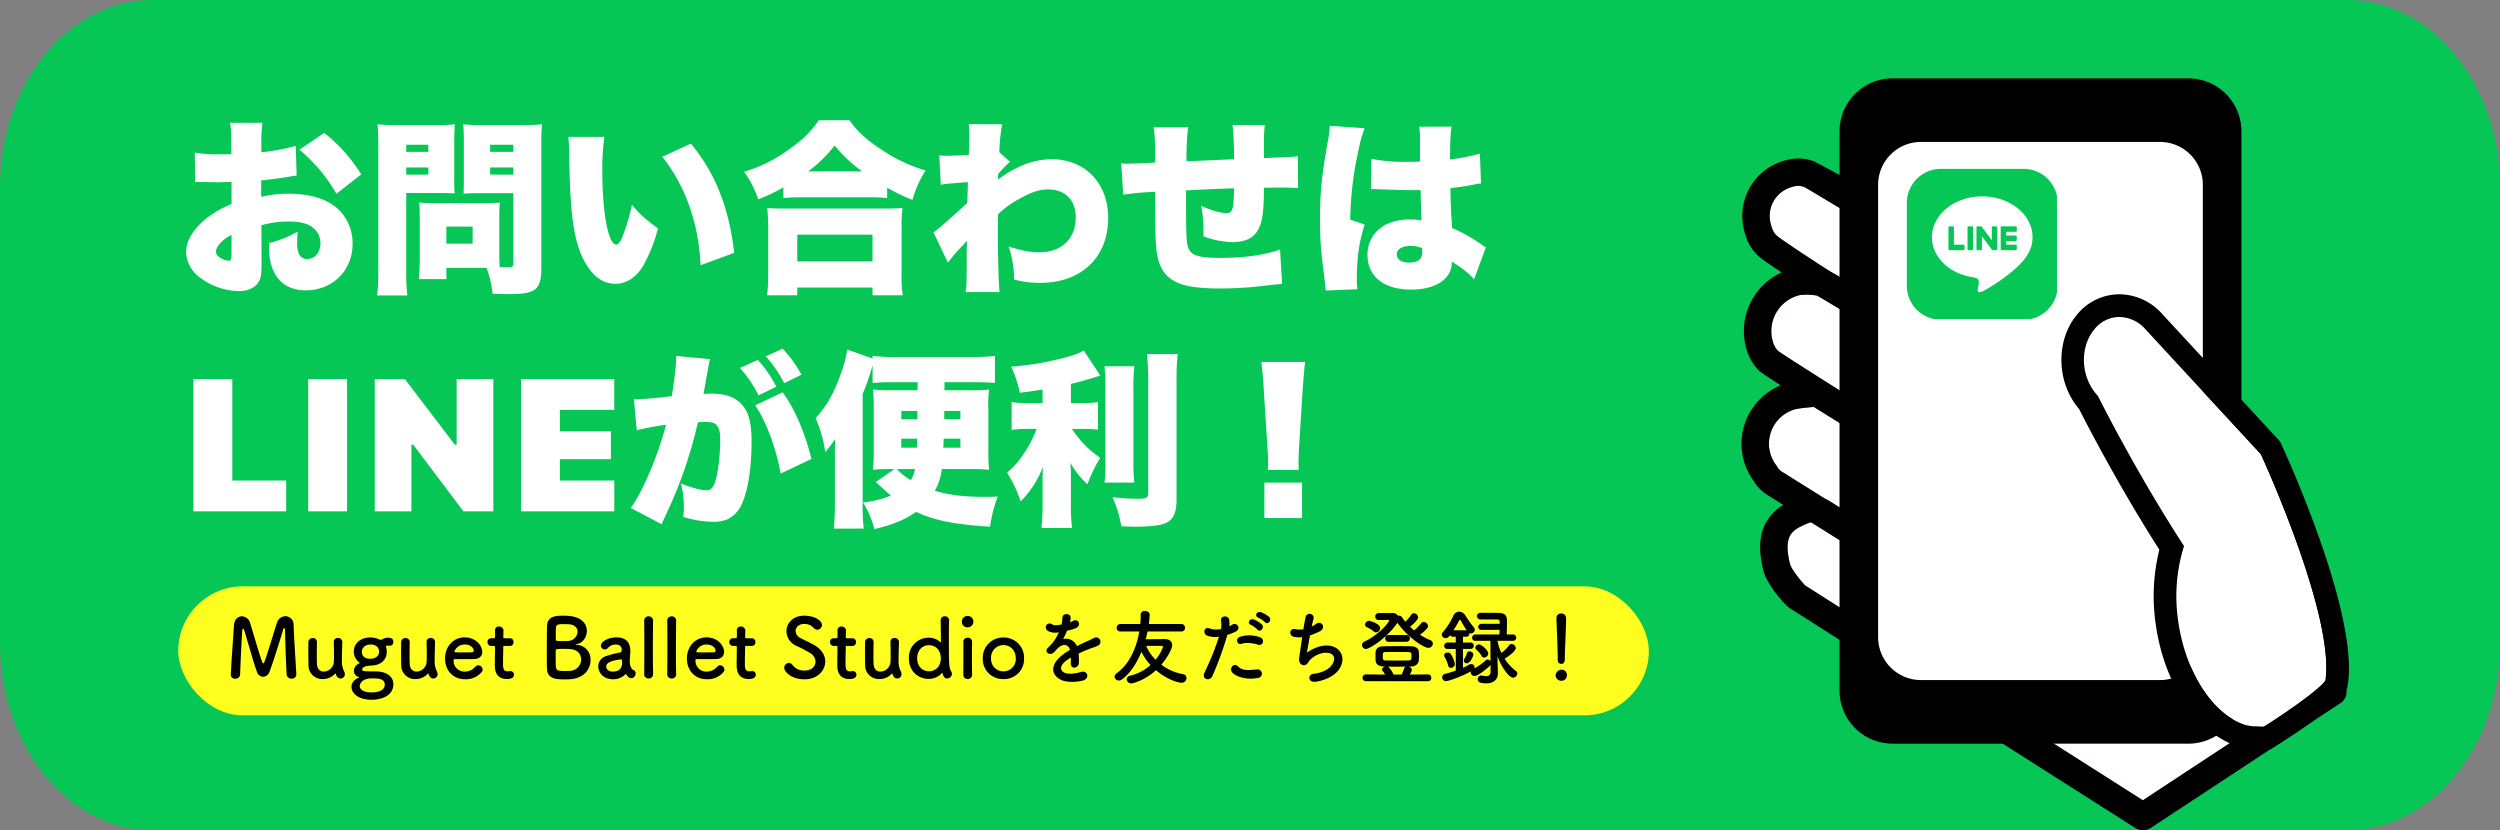
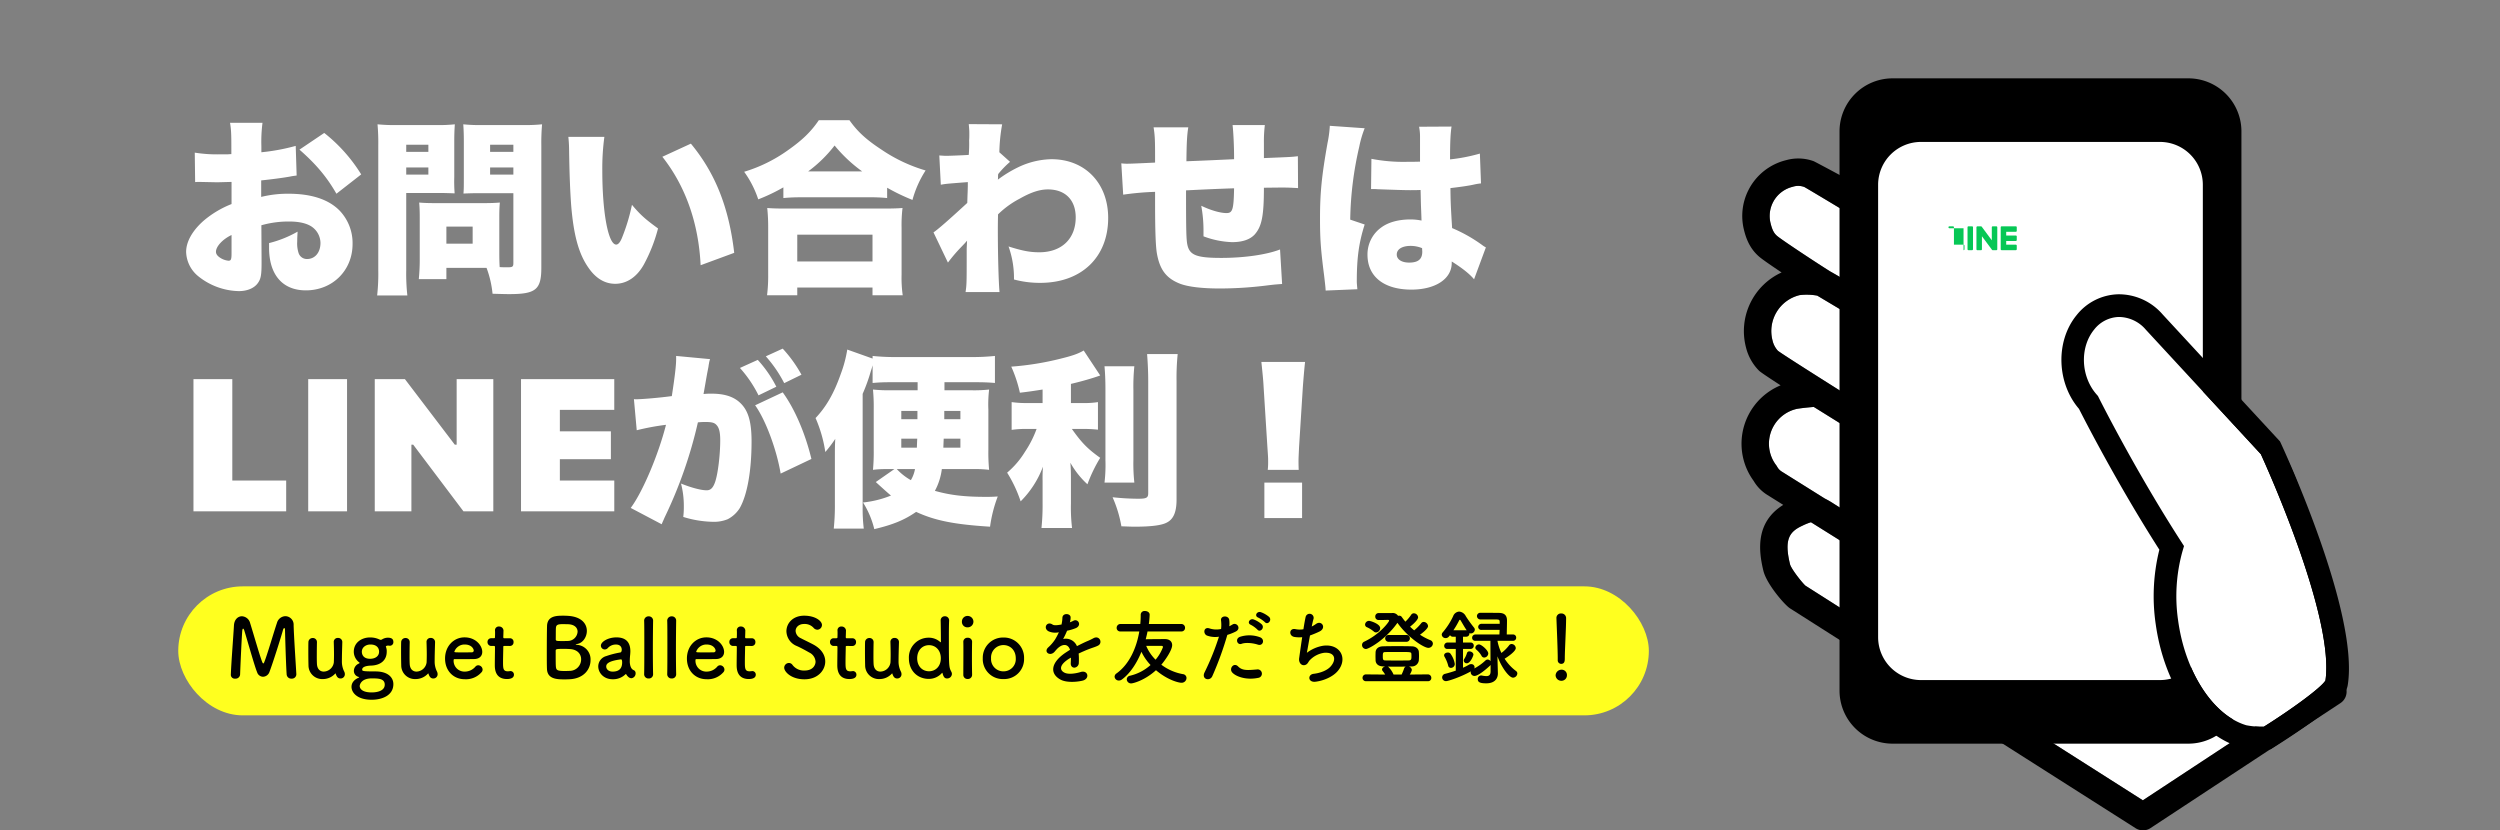
<svg xmlns="http://www.w3.org/2000/svg" width="1065.898" height="354.029" viewBox="0 0 1065.898 354.029">
  <rect x="0" y="0" width="1065.898" height="354.029" fill="#808080" stroke="none" />
  <defs>
    <clipPath id="clip-path">
      <rect id="長方形_129" data-name="長方形 129" width="258.991" height="320.625" fill="none" />
    </clipPath>
    <clipPath id="clip-path-2">
      <rect id="長方形_128" data-name="長方形 128" width="64" height="64" fill="none" />
    </clipPath>
  </defs>
  <g id="グループ_34" data-name="グループ 34" transform="translate(-750 547)">
-     <path id="パス_735" data-name="パス 735" d="M224.025,354.029H65.2C29.193,354.029,0,318.3,0,274.218V79.813C0,35.734,29.193,0,65.2,0H1000.7c36.011,0,65.2,35.734,65.2,79.813V274.218c0,44.079-29.192,79.811-65.2,79.811" transform="translate(750 -547)" fill="#06c755" />
    <path id="パス_754" data-name="パス 754" d="M50.08-56.8a87.023,87.023,0,0,1-14.64,2.72v-2.56a62.966,62.966,0,0,1,.48-10H22.08c.48,2.96.56,4.8.56,10.8v2.56c-.48,0-.48,0-1.6.08H18a60.458,60.458,0,0,1-10.96-.72L7.2-41.36a15.764,15.764,0,0,1,1.68-.08l7.76.16,6.08-.16V-32A42.254,42.254,0,0,0,10.8-24.88C6-20.64,3.36-15.92,3.36-11.6A13.882,13.882,0,0,0,8.56-1.2,28.466,28.466,0,0,0,25.84,5.12c3.6,0,6.64-1.28,8.16-3.52,1.2-1.68,1.52-3.44,1.52-8.32V-8.8l-.08-14.16a42.677,42.677,0,0,1,11.76-1.6c4.24,0,7.36.72,9.52,2.08a8.593,8.593,0,0,1,3.92,7.04c0,4.08-2.32,6.88-5.76,6.88a3.74,3.74,0,0,1-3.52-2.4A13.2,13.2,0,0,1,50.72-16c0-1.68.08-2.56.16-4.24a47.56,47.56,0,0,1-12.16,4.88v2C38.72-1.84,44.48,4.8,54.4,4.8c11.36,0,19.92-8.48,19.92-19.76a20.031,20.031,0,0,0-5.44-14.16c-4.64-4.8-12-7.28-21.84-7.28a46.844,46.844,0,0,0-11.68,1.36v-7.04c3.92-.4,8.96-1.04,12.08-1.6,1.6-.32,1.84-.32,3.04-.48ZM22.72-11.04c0,2.64-.24,3.2-1.28,3.2a7.861,7.861,0,0,1-3.6-1.28c-1.2-.8-1.76-1.6-1.76-2.56,0-2.24,2.88-5.36,6.64-7.12ZM78-44.64A67.652,67.652,0,0,0,62.24-62.32L51.68-55.2c7.12,6.24,11.68,11.68,15.76,18.8Zm58.88,18.16c0-2.72.08-4.48.24-6.16-2.08.16-3.76.24-6.48.24H109.12c-2.64,0-4.48-.08-6.4-.24.16,1.76.24,3.68.24,6.16V-8c0,2.88-.16,5.44-.4,8h11.76V-4.8h17.12A43.326,43.326,0,0,1,134,6.24c5.52.16,6.24.16,7.12.16,11.36,0,13.68-1.92,13.68-11.28V-56.96a89.447,89.447,0,0,1,.32-9.04,70.4,70.4,0,0,1-8.08.32H129.68a68.452,68.452,0,0,1-8.16-.32c.16,2.24.24,4.48.24,7.28v15.2c0,3.76,0,5.2-.16,7.04,1.76-.08,4.16-.16,6.56-.16h14.72V-6.88c0,1.6-.32,1.84-2.48,1.84-1.12,0-2,0-3.36-.08-.08-1.2-.16-3.28-.16-5.6Zm-3.92-30.8h9.92v3.04h-9.92Zm0,9.68h9.92v3.04h-9.92ZM114.32-22.4h11.2v7.28h-11.2ZM97.2-36.72h14.08c2.32,0,4.48.08,6.56.16a65.544,65.544,0,0,1-.16-6.96v-15.2c0-3.04.08-4.88.24-7.28a65.081,65.081,0,0,1-8.16.32H93.04A70.4,70.4,0,0,1,84.96-66a89.961,89.961,0,0,1,.32,9.2V-3.84a82.85,82.85,0,0,1-.48,10.8H97.68A83.952,83.952,0,0,1,97.2-3.76Zm0-20.56h9.44v3.04H97.2Zm0,9.68h9.44v3.04H97.2Zm69.12-13.04a56.154,56.154,0,0,1,.32,5.68c.16,11.12.48,17.84.88,23.44,1.04,12.72,3.2,20.72,7.36,26.64C178-.32,181.84,2,186.32,2c4.88,0,9.2-2.88,12.16-8.16a67.528,67.528,0,0,0,6.08-15.44c-5.28-3.84-7.44-5.68-11.12-10.08a81.274,81.274,0,0,1-4.16,13.84c-.8,2.08-1.68,3.12-2.56,3.12-3.36,0-5.92-13.52-5.92-31.44a99.78,99.78,0,0,1,.88-14.48Zm40.08,8.48c9.92,12.56,15.44,28.32,16.32,46.24l14.32-5.28c-2.24-19.36-8.08-34-18.48-46.56ZM258-34.56a73.923,73.923,0,0,1,7.44-.32h29.12a67.114,67.114,0,0,1,7.68.32v-4.4a85.322,85.322,0,0,0,10.8,5.2,44.861,44.861,0,0,1,5.6-12.56,66.5,66.5,0,0,1-18.8-8.88c-6.48-4.24-10.24-7.68-13.68-12.56H273.12c-3.36,4.96-7.12,8.56-13.28,12.88a63.5,63.5,0,0,1-18.56,9.12,42.8,42.8,0,0,1,6,11.76A77.8,77.8,0,0,0,258-39.12Zm10.56-11.36a56.783,56.783,0,0,0,11.28-11.04A62.14,62.14,0,0,0,291.6-45.92Zm-4.64,52.8V3.6H296V6.88h12.88A53.4,53.4,0,0,1,308.4-2V-21.84a60.4,60.4,0,0,1,.4-8.48c-1.92.16-4.24.24-7.76.24H258.8c-3.52,0-5.84-.08-7.68-.24a79.119,79.119,0,0,1,.4,8.48V-2.08a67.626,67.626,0,0,1-.48,8.96Zm0-25.84H296V-7.52H263.92ZM328.16-7.04a68.373,68.373,0,0,1,5.2-6.16c2.08-2.16,2.08-2.16,2.96-3.2-.16,3.2-.16,3.2-.16,4.24,0,13.84,0,14.32-.48,17.68h14.48c-.4-4-.72-16.16-.72-26.24,0-1.6,0-3.2.08-6.88a38.765,38.765,0,0,1,9.28-6.72c4.8-2.72,8.48-3.92,12-3.92,7.36,0,11.84,4.48,11.84,11.92,0,9.12-6,14.88-15.52,14.88-4.08,0-7.28-.64-13.12-2.48A40.012,40.012,0,0,1,356.32.16a42.212,42.212,0,0,0,11.2,1.44c17.52,0,28.96-10.88,28.96-27.68,0-14.8-9.84-25.04-24.16-25.04a34.076,34.076,0,0,0-14.24,3.44,52.287,52.287,0,0,0-8.64,5.28,6.072,6.072,0,0,0,.08-1.28,6.534,6.534,0,0,1,.08-1.12,39.527,39.527,0,0,1,5.04-5.2l-4.56-4.08A74.429,74.429,0,0,1,351.28-66l-14.24-.08c.16,1.92.24,2.64.24,3.76v.56c0,.88,0,1.76-.08,2.56a58,58,0,0,1-.16,6.24c-2,.16-8.64.4-9.52.4-.56,0-.56,0-3.04-.16l.64,12.48c2.24-.4,2.24-.4,11.52-1.12,0,1.76,0,1.76-.08,4.4-.08,1.6-.08,2.48-.16,4.48-8,7.36-12.48,11.28-14.4,12.56Zm87.68-57.68c.56,3.44.64,5.68.64,12.64v2.4c-6.64.32-10.48.48-11.68.48a17.961,17.961,0,0,1-2.72-.16l.8,13.36a119.479,119.479,0,0,1,13.6-1.2v4.88c0,11.36.24,17.92.72,21.04,1.2,7.2,4,10.96,10,13.28,3.44,1.28,9.2,2,16.88,2a162.761,162.761,0,0,0,18.64-1.12c4.56-.56,4.56-.56,7.92-.8l-.88-14.72c-5.76,2.24-15.28,3.6-25.04,3.6-10.32,0-13.36-1.12-14.4-5.28-.56-2.32-.64-6.16-.64-23.52,6.32-.32,13.12-.64,20.48-.88-.16,9.04-.64,10.56-3.2,10.56-2.72,0-6.8-1.2-10.8-3.12a57.752,57.752,0,0,1,.96,11.04v2a37.763,37.763,0,0,0,12.16,2.48c4.48,0,7.68-1.12,9.68-3.28,3.04-3.44,3.92-8,3.92-19.92,6.56-.08,6.8-.08,7.84-.08,2.56,0,4,.08,6.72.24l-.08-13.6c-2.64.32-2.64.32-14.48.8v-6.56a56.843,56.843,0,0,1,.4-7.52H449.52c.32,2.72.64,8.8.64,13.68v.88c-8.88.4-12.08.56-20.32.88.08-7.6.24-11.12.8-14.48ZM508.56-38.4h.96c.24,0,.88,0,1.84.08,6.72.24,11.36.4,13.76.4,1.6,0,2.72,0,4.56-.08.08,2.8.08,3.92.16,6.64.16,3.76.16,4.16.24,6.4a23.443,23.443,0,0,0-4.64-.48c-5.04,0-9.28,1.12-12.32,3.28a14.1,14.1,0,0,0-6.08,11.76c0,9.28,6.96,14.88,18.72,14.88,10.24,0,17.2-4.56,17.2-11.36v-.64c4.56,2.88,7.68,5.36,9.52,7.6l5.04-13.6a10.277,10.277,0,0,1-1.52-.96,64.248,64.248,0,0,0-12.88-7.28c-.56-9.2-.64-10.8-.72-17.04,4-.48,7.6-.96,10.08-1.52a21.692,21.692,0,0,1,2.96-.48l-.48-12.72a74.563,74.563,0,0,1-12.72,2.48c0-7.92.24-11.44.64-14l-13.84.08a22,22,0,0,1,.4,4.48v10.4c-2.72.08-4.08.08-5.76.08a71.411,71.411,0,0,1-14.96-1.28ZM530.4-11.68c0,3.2-1.76,4.64-5.6,4.64-3.2,0-5.28-1.36-5.28-3.44,0-2.24,2.24-3.68,5.92-3.68a12.852,12.852,0,0,1,4.88.96ZM490.96-65.36v.4A50.1,50.1,0,0,1,490-58c-2.48,14-3.2,21.04-3.2,32.32,0,8.64.32,13.04,1.76,24.24.56,4.88.56,4.88.64,6.32l13.52-.56c-.16-1.76-.24-2.8-.24-3.2,0-10.16.88-16.64,3.36-24.4l-6.16-2.08a145.816,145.816,0,0,1,3.84-31.04,45.408,45.408,0,0,1,2.32-7.92Z" transform="translate(826 -428)" fill="#fff" />
    <path id="パス_753" data-name="パス 753" d="M6.484,0H46.016V-13.125H23.047V-56.367H6.484ZM55.406,0H71.969V-56.367H55.406ZM83.781,0H99.406V-28.4h8.164L95.734-34.3,121.594,0h12.734V-56.367H118.7V-28.4h-8.164l11.836,5.859L96.633-56.367H83.781Zm62.359,0h39.766V-13.125H162.7v-9.1h21.758V-34.1H162.7v-9.141h23.2V-56.367H146.141Zm99.816-45.2c4.48,6.24,9.2,18.96,10.88,29.12l13.12-6.24c-2.64-10.96-7.12-21.36-12.24-28.4Zm-50.48,10.64a105.443,105.443,0,0,1,12.48-2.32c-3.28,12.88-10,28.72-15.04,35.44l13.2,6.96c.48-1.2.64-1.44,1.28-2.96a189.686,189.686,0,0,0,14.16-40.48,29.047,29.047,0,0,1,3.2-.16c2.8,0,3.92.32,4.8,1.36,1.04,1.12,1.52,3.04,1.52,6.4,0,6.16-.96,14.24-2.16,17.76-.88,2.56-1.92,3.6-3.6,3.6-2.32,0-6.4-1.04-10.96-2.88a37.979,37.979,0,0,1,1.2,9.6,36.321,36.321,0,0,1-.24,4.64,45.165,45.165,0,0,0,12.72,2.08,15.279,15.279,0,0,0,6.24-1.12,13.232,13.232,0,0,0,5.12-4.72c3.2-5.6,5.04-15.92,5.04-28.4,0-9.04-1.6-13.92-5.68-17.2-2.72-2.16-6.4-3.2-11.36-3.2a26.54,26.54,0,0,0-3.44.16c.24-1.28.8-4.56,1.52-8.64l.56-2.88c.08-.48.16-1.2.24-1.44a8.277,8.277,0,0,1,.48-1.92l-14.48-1.36v1.36c0,2.72-.56,7.44-1.84,15.76-5.28.72-12.88,1.36-15.44,1.36a2.756,2.756,0,0,1-.72-.08Zm55.04-31.52a54.6,54.6,0,0,1,7.84,11.44l7.36-3.6a56.239,56.239,0,0,0-8-11.12Zm-11.04,4.96a51.5,51.5,0,0,1,7.92,11.68l7.6-3.68a51.255,51.255,0,0,0-7.92-11.44Zm75.76,6.08v3.44H303.8a66.478,66.478,0,0,1-7.6-.32,79.405,79.405,0,0,1,.32,8.48v17.28a81.343,81.343,0,0,1-.32,8.48,42.631,42.631,0,0,1,5.68-.32h3.44l-7.92,5.52q5.52,5.04,6.48,5.76a43.373,43.373,0,0,1-11.92,2.96,37.9,37.9,0,0,1,4.8,11.36c8.08-1.92,12.88-3.92,17.84-7.36,7.92,3.68,16.16,5.36,31.52,6.32A57.413,57.413,0,0,1,349.4-6.32c-2.56.16-3.68.16-4.88.16-9.44,0-15.36-.72-21.92-2.56a26.3,26.3,0,0,0,2.96-9.28h13.76a47.056,47.056,0,0,1,6.4.32,76.373,76.373,0,0,1-.32-8.56V-43.36a53.717,53.717,0,0,1,.32-8.56,59.065,59.065,0,0,1-7.52.32h-11.52v-3.44H339.8c3.28,0,5.68.08,8.4.32V-66.24a96.236,96.236,0,0,1-10.16.48h-31.92a94.648,94.648,0,0,1-10.08-.48v1.12l-10.8-3.84a52.8,52.8,0,0,1-2.8,10.48c-2.88,8.24-6.24,14-10.72,18.72a56.6,56.6,0,0,1,4.16,14.48,53.893,53.893,0,0,0,4.24-5.6c-.16,3.2-.16,3.68-.16,8.32V-3.12a95.252,95.252,0,0,1-.48,10.48h12.8a68.234,68.234,0,0,1-.48-9.12V-50.08a74.1,74.1,0,0,0,3.44-9.52c.4-1.2.4-1.2.8-2.64v7.52c2.88-.24,4.56-.32,8-.32ZM314.116-18a14.182,14.182,0,0,1-1.76,4.72,24.849,24.849,0,0,1-6-4.72Zm1.04-24.8v3.52h-6.88V-42.8Zm18.32,0v3.52H326.6V-42.8Zm-18.4,11.84c-.08,1.52-.08,1.52-.16,3.84h-6.64v-3.84Zm11.28,0h7.12v3.84H326.2Zm42.16-15.2H362.6a45.989,45.989,0,0,1-7.28-.4v11.84a44.56,44.56,0,0,1,7.04-.4h3.6A44.915,44.915,0,0,1,361-25.36a36.388,36.388,0,0,1-7.6,8.88,56.367,56.367,0,0,1,5.76,12.24,41.3,41.3,0,0,0,9.52-14.8,60.559,60.559,0,0,0-.16,6.24v9.44a94.241,94.241,0,0,1-.48,10.48h13.04a73.969,73.969,0,0,1-.48-10.48v-10.8c0-2.56-.08-4.72-.24-6.56a36.581,36.581,0,0,0,7.28,9.2,63.732,63.732,0,0,1,5.44-11.28c-5.28-3.76-7.84-6.32-12.08-12.32h4.32a55.331,55.331,0,0,1,6.8.32V-46.56a36.64,36.64,0,0,1-6.56.4H380.6v-8.16c3.44-.8,7.52-1.92,10.64-2.96,1.44-.48,1.44-.48,1.84-.64l-7.04-10.64c-2.16,1.28-4.48,2.16-9.68,3.44a122.12,122.12,0,0,1-21.2,3.44,56.659,56.659,0,0,1,3.68,11.12c4.08-.48,5.6-.72,9.68-1.36Zm26.4-15.68c.24,2.88.4,5.52.4,10.24v29.92a63.309,63.309,0,0,1-.4,9.44h12.72a75.131,75.131,0,0,1-.4-9.76V-51.6a86.218,86.218,0,0,1,.4-10.24Zm18.16-5.2c.32,4.08.48,7.92.48,11.68v47.6c0,2-.72,2.4-4.24,2.4A102.9,102.9,0,0,1,398.356-6a52.754,52.754,0,0,1,3.76,12.4c2.88.08,4.16.16,5.52.16,7.12,0,11.6-.56,13.84-1.76,2.88-1.44,4.16-4.56,4.16-9.76v-50.4a100.153,100.153,0,0,1,.48-11.68Zm64.64,49.36c-.08-2-.08-2.88-.08-3.68,0-1.2.08-2.8.24-6.16l1.6-25.36c.24-3.36.72-8.96.96-10.8H461.8c.4,3.92.8,7.52.96,10.8l1.6,25.36c.32,4.72.32,4.72.32,6.24a29.611,29.611,0,0,1-.16,3.6Zm1.44,20.56V-12.24h-16.08V2.88Z" transform="translate(826 -329)" fill="#fff" />
    <g id="グループ_32" data-name="グループ 32" transform="translate(9)">
      <g id="グループ_31" data-name="グループ 31" transform="translate(1483.505 -513.596)">
        <g id="グループ_30" data-name="グループ 30" clip-path="url(#clip-path)">
          <path id="パス_747" data-name="パス 747" d="M14.943,52.54c.026-.034.051-.068.076-.1a12.815,12.815,0,0,1,7.172-4.691,7.456,7.456,0,0,1,4.983.088c6.025,3.327,132.269,79.774,180.358,108.9a49.954,49.954,0,0,1,22.938,32.145l15.5,71.444-74.467,49L27.6,217.786c-1.764-1.685-6.071-7.225-6.534-9.107-2.578-10.625-.271-13.86,5.2-16.4a25.593,25.593,0,0,1,3.69-1.5l.088.021,48.4,30.289a6.006,6.006,0,0,0,8.158-1.565,5.846,5.846,0,0,0-1.736-8.207L39.484,182.724a38.2,38.2,0,0,0-3.6-2.069L17.549,169.182a5.534,5.534,0,0,1-1.959-2.061,6.037,6.037,0,0,0-.456-.7,15.039,15.039,0,0,1-2.627-5.555,15.229,15.229,0,0,1,11.2-18.366c1.1-.267,5.19-.716,7.5-.882,4.243,2.63,17.136,10.671,27.813,17.33,19,11.849,22.78,14.2,23.694,14.758l.031.019c.106.064.169.1.215.127a5.72,5.72,0,0,0,6.556-.521,5.869,5.869,0,0,0-.592-9.529C62.658,147.443,20.046,120.73,15.93,117.686a9.605,9.605,0,0,1-2.312-4.378A15.777,15.777,0,0,1,25.17,93.934a25.12,25.12,0,0,1,7.513.219c2.439,1.458,13.119,7.827,44.946,26.809,17.344,10.343,33.737,20.119,34.558,20.611l.035.021a5.782,5.782,0,0,0,6.7-.449,5.866,5.866,0,0,0-.559-9.5c-.015-.01-.03-.019-.116-.071h0c-27.589-16.6-73.215-44-80-47.719l-.015-.009C33.165,80.7,17.921,70.662,15.612,68.742,14.234,67.6,13.46,66.1,12.76,63.21a12.753,12.753,0,0,1,1.068-8.879,11.482,11.482,0,0,1,1.114-1.792" transform="translate(-0.385 -1.51)" fill="#fff" />
          <path id="パス_748" data-name="パス 748" d="M1.015,65.581A24.4,24.4,0,0,1,3.038,48.619a23.023,23.023,0,0,1,2.08-3.361c.069-.1.141-.2.217-.289A24.546,24.546,0,0,1,19.05,36a19.185,19.185,0,0,1,11.745.457c1.067.343,184.542,98.373,199.858,123.46s27.205,101.455,27.205,101.455a5.844,5.844,0,0,1-2.5,6.13l-80.98,53.286a5.842,5.842,0,0,1-6.35.048L20.664,227.086c-2.151-1.344-9.932-10.232-11.341-16.037-2.108-8.688-3.356-20.721,8.48-28.064l-6.824-4.269a17.314,17.314,0,0,1-5.8-5.961,26.641,26.641,0,0,1-4.42-9.522,26.943,26.943,0,0,1,15.91-31.22c-5.535-3.582-8.593-5.655-9.149-6.2a21.273,21.273,0,0,1-5.617-10.006A27.482,27.482,0,0,1,17.089,83.889c-4.209-2.815-7.976-5.413-9.338-6.544-4.311-3.586-5.865-8.171-6.737-11.765m11.361-2.756c.7,2.887,1.473,4.387,2.851,5.532,2.309,1.92,17.553,11.957,22.621,15.109l.015.009c6.786,3.72,52.412,31.117,80,47.718l.065.04a5.724,5.724,0,0,1,2.679,6.1,5.869,5.869,0,0,1-8.77,3.876l-.035-.02c-.821-.492-17.213-10.269-34.558-20.612C45.416,101.594,34.737,95.225,32.3,93.767a25.086,25.086,0,0,0-7.513-.218,15.775,15.775,0,0,0-11.551,19.375,9.591,9.591,0,0,0,2.311,4.377c4.108,3.038,46.558,29.651,72.835,46.014a5.968,5.968,0,0,1,2.472,7.295,5.846,5.846,0,0,1-8.187,2.9c-.058-.031-.107-.058-.3-.177l-.031-.018c-.913-.555-4.7-2.909-23.694-14.759-10.677-6.659-23.57-14.7-27.813-17.33-2.308.166-6.4.615-7.5.882a15.229,15.229,0,0,0-11.2,18.367,15.041,15.041,0,0,0,2.627,5.554,5.866,5.866,0,0,1,.456.7,5.547,5.547,0,0,0,1.96,2.062L35.5,180.27a37.965,37.965,0,0,1,3.6,2.068l45.39,28.589a5.846,5.846,0,0,1,1.737,8.206,6.008,6.008,0,0,1-8.159,1.565l-48.4-30.289-.089-.021a25.642,25.642,0,0,0-3.69,1.5c-5.474,2.542-7.781,5.778-5.2,16.4.463,1.882,4.77,7.423,6.534,9.108l143.9,91.542,74.467-49L230.26,189.305a51.887,51.887,0,0,0-23.823-33.382C157.828,126.477,32.784,50.761,26.789,47.449a7.456,7.456,0,0,0-4.983-.088,12.82,12.82,0,0,0-7.172,4.691c-.025.035-.05.069-.076.1a11.574,11.574,0,0,0-1.114,1.792,12.753,12.753,0,0,0-1.068,8.879" transform="translate(0 -1.125)" />
          <path id="パス_749" data-name="パス 749" d="M65.788,283.659H191.907a22.619,22.619,0,0,0,22.619-22.619V22.619A22.619,22.619,0,0,0,191.907,0H65.788A22.619,22.619,0,0,0,43.169,22.619V261.04a22.619,22.619,0,0,0,22.619,22.619" transform="translate(-1.376)" />
          <path id="パス_750" data-name="パス 750" d="M78.451,257.444H180.327a18.285,18.285,0,0,0,18.286-18.286V46.286A18.285,18.285,0,0,0,180.327,28H78.451A18.286,18.286,0,0,0,60.165,46.286V239.159a18.286,18.286,0,0,0,18.286,18.286" transform="translate(-1.918 -0.893)" fill="#fff" />
          <path id="パス_751" data-name="パス 751" d="M155.186,110.432a13.838,13.838,0,0,1,10.41-5.34,15.227,15.227,0,0,1,11.6,5.428l49.053,53.072c3.3,7.218,31.386,69.83,27.537,96.486-1.916,3.185-14.755,12.494-26.279,19.718a35.25,35.25,0,0,1-7.47-.639c-14.094-4.163-26.046-22.52-29.068-44.644a71.519,71.519,0,0,1,1.882-29.63l.627-2.128-1.2-1.865c-19.728-30.579-35.046-61.212-35.2-61.517l-.293-.59-.441-.49c-6.921-7.693-7.443-20.192-1.161-27.862" transform="translate(-4.807 -3.35)" fill="#fff" />
          <path id="パス_752" data-name="パス 752" d="M147.38,103.979A23.366,23.366,0,0,1,165.055,95.1a24.668,24.668,0,0,1,18.983,8.582l50.047,54.146.319.686c1.367,2.938,33.442,72.3,28.576,103.135-.423,2.679-2.13,6.424-17.12,17.017-7.323,5.175-14.411,9.573-14.71,9.758l-1.118.692-1.315.032c-.269.007-.774.017-1.438.017-2.492,0-7.233-.132-10.3-1.037-17.908-5.29-32.342-26.435-35.919-52.619a82.173,82.173,0,0,1,1.59-31.513c-17.969-28.1-32.1-55.768-34.269-60.05-9.557-11.14-10.052-28.917-1.006-39.962m9.092,34.485.293.59c.153.3,15.471,30.938,35.2,61.517l1.2,1.865-.627,2.128a71.534,71.534,0,0,0-1.883,29.63c3.022,22.124,14.975,40.482,29.069,44.645a35.316,35.316,0,0,0,7.47.638c11.524-7.224,24.363-16.533,26.279-19.718,3.849-26.656-24.243-89.267-27.536-96.486L176.885,110.2a15.222,15.222,0,0,0-11.6-5.428,13.833,13.833,0,0,0-10.41,5.339c-6.282,7.67-5.761,20.169,1.161,27.863Z" transform="translate(-4.492 -3.031)" />
        </g>
      </g>
      <g id="グループ_28" data-name="グループ 28" transform="translate(1554 -475)">
        <g id="グループ_27" data-name="グループ 27" clip-path="url(#clip-path-2)">
-           <path id="パス_741" data-name="パス 741" d="M49.814,64.312H14.5A14.5,14.5,0,0,1,0,49.814V14.5A14.5,14.5,0,0,1,14.5,0H49.814a14.5,14.5,0,0,1,14.5,14.5V49.814a14.5,14.5,0,0,1-14.5,14.5" fill="#06c755" />
-           <path id="パス_742" data-name="パス 742" d="M96.162,75.745c0-9.594-9.618-17.4-21.442-17.4s-21.442,7.806-21.442,17.4c0,8.6,7.628,15.805,17.932,17.167.7.151,1.649.46,1.889,1.058a4.4,4.4,0,0,1,.069,1.939s-.251,1.513-.306,1.835c-.093.542-.431,2.12,1.857,1.156s12.348-7.271,16.847-12.448h0c3.107-3.408,4.6-6.866,4.6-10.706" transform="translate(-42.571 -46.619)" fill="#fff" />
          <path id="パス_743" data-name="パス 743" d="M205.585,132.032h-6.024a.409.409,0,0,1-.409-.409v-.007h0v-9.341h0v-.009a.409.409,0,0,1,.409-.409h6.024a.41.41,0,0,1,.409.409v1.521a.409.409,0,0,1-.409.409h-4.094v1.579h4.094a.411.411,0,0,1,.409.409V127.7a.409.409,0,0,1-.409.41h-4.094v1.579h4.094a.411.411,0,0,1,.409.409v1.521a.409.409,0,0,1-.409.409" transform="translate(-159.128 -97.366)" fill="#06c755" />
-           <path id="パス_744" data-name="パス 744" d="M94.711,132.032a.409.409,0,0,0,.409-.409V130.1a.411.411,0,0,0-.409-.409H90.617v-7.428a.41.41,0,0,0-.409-.409H88.687a.409.409,0,0,0-.409.409v9.35h0v.007a.409.409,0,0,0,.409.409h6.024Z" transform="translate(-70.536 -97.366)" fill="#06c755" />
+           <path id="パス_744" data-name="パス 744" d="M94.711,132.032a.409.409,0,0,0,.409-.409V130.1a.411.411,0,0,0-.409-.409H90.617v-7.428a.41.41,0,0,0-.409-.409H88.687a.409.409,0,0,0-.409.409h0v.007a.409.409,0,0,0,.409.409h6.024Z" transform="translate(-70.536 -97.366)" fill="#06c755" />
          <path id="パス_745" data-name="パス 745" d="M130.66,121.855h-1.52a.41.41,0,0,0-.41.409v9.358a.41.41,0,0,0,.41.409h1.52a.409.409,0,0,0,.409-.409v-9.358a.409.409,0,0,0-.409-.409" transform="translate(-102.859 -97.365)" fill="#06c755" />
          <path id="パス_746" data-name="パス 746" d="M156.126,121.855h-1.521a.409.409,0,0,0-.409.409v5.558l-4.281-5.782a.451.451,0,0,0-.033-.042l0,0-.025-.026-.008-.007-.022-.019-.011-.008-.022-.015-.012-.008-.023-.012-.013-.006-.024-.01-.013,0-.025-.008-.015,0-.024-.005-.017,0-.022,0h-1.548a.409.409,0,0,0-.409.409v9.358a.409.409,0,0,0,.409.409h1.521a.409.409,0,0,0,.409-.409v-5.556l4.287,5.789a.414.414,0,0,0,.106.1l0,0,.026.016.012.006.02.01.02.009.013,0,.028.009h.006a.417.417,0,0,0,.107.014h1.512a.409.409,0,0,0,.409-.409v-9.358a.409.409,0,0,0-.409-.409" transform="translate(-117.973 -97.365)" fill="#06c755" />
        </g>
      </g>
    </g>
    <rect id="長方形_130" data-name="長方形 130" width="627" height="55" rx="27.5" transform="translate(826 -297)" fill="#ffff1f" />
    <path id="パス_755" data-name="パス 755" d="M2.415-1.225A1.663,1.663,0,0,0,4.27.35,1.928,1.928,0,0,0,6.37-1.4c.175-4.83.665-15.47.91-18.55.07-.735.21-1.015.385-1.015.14,0,.315.245.455.665,1.3,4.13,4.375,15.225,5.495,17.885a2.717,2.717,0,0,0,2.52,1.96,3.029,3.029,0,0,0,2.73-2c1.435-3.745,5.04-15.12,5.81-18.025.105-.42.35-.735.525-.735s.315.245.315.84c0,0,.35,13.9.7,18.9a1.955,1.955,0,0,0,2.1,1.82,1.878,1.878,0,0,0,2.03-1.82v-.14c-.28-4.97-1.05-16.345-1.155-20.86a3.609,3.609,0,0,0-3.5-3.815,3.865,3.865,0,0,0-3.605,2.87C20.72-19.425,17.92-9.7,16.59-6.475c-.07.21-.21.315-.315.315-.14,0-.245-.105-.35-.315-.84-1.715-3.92-12.565-5.25-16.765A3.827,3.827,0,0,0,7.14-26.25c-1.645,0-3.255,1.33-3.395,3.92C3.465-17.255,2.66-7.42,2.415-1.3ZM39.13-15.26a1.708,1.708,0,0,0-1.785-1.715A1.8,1.8,0,0,0,35.49-15.12c-.035.945-.035,2.345-.035,3.78,0,2.345.035,4.865.07,5.985a5.834,5.834,0,0,0,6.09,5.88A7.086,7.086,0,0,0,46.9-1.785c.07-.07.1-.105.14-.105s.07.07.1.175C47.53-.56,48.02.28,49.21.28a1.806,1.806,0,0,0,1.82-1.82,2.543,2.543,0,0,0-.315-1.225,9.452,9.452,0,0,1-.945-4.27c0-2.275.07-4.41.175-8.155v-.07a1.753,1.753,0,0,0-1.855-1.75,1.669,1.669,0,0,0-1.785,1.785c.07,2.1.1,3.885.1,5.32s-.035,2.52-.07,3.29A4.466,4.466,0,0,1,42.035-2.66c-1.47,0-2.765-.945-2.9-3.22-.035-.56-.07-1.75-.07-3.115,0-2.17.035-4.8.07-6.23ZM62.265-5.215c4.305-.175,6.615-2.52,6.615-5.88a4.829,4.829,0,0,0-.315-2.065.616.616,0,0,1-.035-.21c0-.14.07-.14.14-.175a1.311,1.311,0,0,1,.735-.21,2.323,2.323,0,0,1,.455.035,1.436,1.436,0,0,0,.385.035,1.488,1.488,0,0,0,1.47-1.61c0-1.715-1.47-1.82-2.485-1.82a4.825,4.825,0,0,0-2.345.735,1.058,1.058,0,0,1-.56.175,1.21,1.21,0,0,1-.6-.175,9.236,9.236,0,0,0-3.885-.84h-.07c-3.43,0-6.93,2.065-6.93,6.125a5.748,5.748,0,0,0,2.1,4.34c.28.21.385.315.385.42s-.21.175-.455.315A3.407,3.407,0,0,0,54.88-2.9,2.625,2.625,0,0,0,56.805-.42c.245.07.315.14.315.21,0,.035-.07.105-.175.14-1.68.7-3.08,1.995-3.08,3.92,0,2.275,2.24,5.495,8.575,5.495,4.69,0,9.275-1.96,9.275-6.65,0-2.87-2.345-5.425-7.595-5.425-5.285,0-5.705-.14-5.705-.77C58.415-4.9,60.795-5.18,62.265-5.215Zm3.36-5.95c0,2.03-1.75,3.045-3.815,3.045-3.115,0-3.535-2.1-3.535-3.01,0-1.785,1.61-3.08,3.675-3.08C64.575-14.21,65.625-12.74,65.625-11.165ZM68.04,2.9c0,3.185-4.55,3.325-5.53,3.325-5.04,0-5.145-2.415-5.145-2.73,0-.42.49-3.255,5.11-3.255C65.135.245,68.04.245,68.04,2.9ZM78.68-15.26a1.708,1.708,0,0,0-1.785-1.715A1.8,1.8,0,0,0,75.04-15.12C75-14.175,75-12.775,75-11.34c0,2.345.035,4.865.07,5.985a5.834,5.834,0,0,0,6.09,5.88,7.086,7.086,0,0,0,5.285-2.31c.07-.07.105-.105.14-.105s.07.07.105.175C87.08-.56,87.57.28,88.76.28a1.806,1.806,0,0,0,1.82-1.82,2.543,2.543,0,0,0-.315-1.225,9.452,9.452,0,0,1-.945-4.27c0-2.275.07-4.41.175-8.155v-.07a1.753,1.753,0,0,0-1.855-1.75,1.669,1.669,0,0,0-1.785,1.785c.07,2.1.105,3.885.105,5.32s-.035,2.52-.07,3.29A4.466,4.466,0,0,1,81.585-2.66c-1.47,0-2.765-.945-2.9-3.22-.035-.56-.07-1.75-.07-3.115,0-2.17.035-4.8.07-6.23ZM109.235-2.31a1.673,1.673,0,0,0,.525-1.225,1.909,1.909,0,0,0-1.855-1.82,1.591,1.591,0,0,0-1.19.56,5.9,5.9,0,0,1-4.55,2.135A4.607,4.607,0,0,1,97.4-7.315c0-.385.07-.665.28-.665,6.79,0,7.525,0,8.61-.035,2.24-.07,3.325-1.4,3.325-3.045,0-2.66-2.73-6.195-7.56-6.195-4.515,0-8.3,3.675-8.3,9.03,0,5.215,3.57,8.82,8.365,8.82A8.813,8.813,0,0,0,109.235-2.31Zm-3.955-8.575c-.945.035-2.52.035-3.955.035-3.255,0-3.605,0-3.605-.315A4.6,4.6,0,0,1,102.1-14.21c3.15,0,3.885,2.065,3.885,2.555A.74.74,0,0,1,105.28-10.885Zm16.135-2.7a1.531,1.531,0,0,0,1.54-1.645,1.513,1.513,0,0,0-1.54-1.645H119.07c-.35,0-.49-.035-.49-.6,0,0,.07-1.33.07-2.275a1.833,1.833,0,0,0-1.855-2.135,1.59,1.59,0,0,0-1.75,1.575v.1c.035.385.035.805.035,1.225,0,.805-.035,1.5-.035,1.5,0,.49-.035.6-.6.6h-1.015a1.531,1.531,0,0,0-1.575,1.61,1.59,1.59,0,0,0,1.575,1.68h1.05c.35,0,.56.035.56.49v.525c0,1.54-.07,5.04-.07,7.07,0,1.435,0,6.02,5.18,6.02,1.82,0,2.975-.595,2.975-1.855a1.5,1.5,0,0,0-1.5-1.54c-.105,0-.175.035-.28.035a6.834,6.834,0,0,1-.805.07c-1.96,0-2.065-1.12-2.065-3.85,0-2.31.105-5.285.105-6.58,0-.21,0-.385.525-.385Zm34.37,6.055a6.215,6.215,0,0,0-5.81-6.545c-.385-.035-.525-.1-.525-.14,0-.07.21-.14.56-.21,2.45-.35,4.2-2.94,4.2-5.6,0-2.94-2.17-6.02-7.98-6.4-.525-.035-1.26-.07-2.03-.07-2.975,0-6.86.07-6.965,4.445-.07,2.24-.1,7-.1,11.27,0,2.835,0,5.46.07,6.93.14,4.375,4.165,4.515,7.56,4.515.875,0,1.785-.035,2.24-.07C153.055.245,155.785-3.78,155.785-7.525Zm-9.9-15.33c3.08,0,4.375,1.54,4.375,3.185a4.2,4.2,0,0,1-4.13,3.955c-.63.035-1.54.035-2.38.035-2.31,0-2.8,0-2.8-.735.035-2.03,0-4.025.07-4.865.105-1.33.805-1.61,3.045-1.61C144.97-22.89,145.88-22.855,145.88-22.855Zm1.26,19.88c-.665.035-1.54.07-2.345.07-3.255,0-3.6-.42-3.78-1.715-.1-.945-.1-2.555-.1-6.93,0-.7.315-.8,3.57-.8.875,0,1.785.035,2.66.1,3.22.245,4.62,2.275,4.62,4.34A4.9,4.9,0,0,1,147.14-2.975ZM173.215.175A2.061,2.061,0,0,0,175-1.925a1.464,1.464,0,0,0-.56-1.225c-.28-.21-1.575-.315-1.89-3.115a5.431,5.431,0,0,1-.035-.8,27.349,27.349,0,0,1,.175-2.9c.035-.49.07-.91.07-1.365,0-4.025-2.1-5.915-5.95-5.915-3.535,0-6.615,1.855-6.615,3.535a1.644,1.644,0,0,0,1.68,1.61,1.7,1.7,0,0,0,1.295-.63,4.633,4.633,0,0,1,3.43-1.47c2.38,0,2.485,1.785,2.485,2.2,0,.735-.28,1.155-.63,1.19a37.825,37.825,0,0,0-5.985,1.54,4.6,4.6,0,0,0-3.4,4.375c0,2.7,2.275,5.5,6.125,5.5a7.469,7.469,0,0,0,5.46-2.1.3.3,0,0,1,.21-.105.188.188,0,0,1,.14.105,4.171,4.171,0,0,0,.945,1.155A2.048,2.048,0,0,0,173.215.175Zm-4.445-8.05c.42,0,.49.77.49,1.3,0,2.485-1.225,3.92-4.06,3.92-1.785,0-2.73-1.085-2.73-2.17,0-.84.35-2.31,6.265-3.045Zm9.87,6.3A1.816,1.816,0,0,0,180.565.28a1.778,1.778,0,0,0,1.89-1.82v-.07c-.07-2.66-.1-6.405-.1-10.115,0-5.46.07-10.85.1-12.565v-.07a1.807,1.807,0,0,0-1.89-1.855,1.845,1.845,0,0,0-1.925,1.96c.07,1.4.07,5.845.07,10.535s0,9.66-.07,12.11Zm9.835,0A1.816,1.816,0,0,0,190.4.28a1.778,1.778,0,0,0,1.89-1.82v-.07c-.07-2.66-.1-6.405-.1-10.115,0-5.46.07-10.85.1-12.565v-.07a1.807,1.807,0,0,0-1.89-1.855,1.845,1.845,0,0,0-1.925,1.96c.07,1.4.07,5.845.07,10.535s0,9.66-.07,12.11Zm23.87-.735a1.673,1.673,0,0,0,.525-1.225,1.909,1.909,0,0,0-1.855-1.82,1.591,1.591,0,0,0-1.19.56,5.9,5.9,0,0,1-4.55,2.135,4.607,4.607,0,0,1-4.76-4.655c0-.385.07-.665.28-.665,6.79,0,7.525,0,8.61-.035,2.24-.07,3.325-1.4,3.325-3.045,0-2.66-2.73-6.195-7.56-6.195-4.515,0-8.295,3.675-8.295,9.03,0,5.215,3.57,8.82,8.365,8.82A8.813,8.813,0,0,0,212.345-2.31Zm-3.955-8.575c-.945.035-2.52.035-3.955.035-3.255,0-3.6,0-3.6-.315a4.6,4.6,0,0,1,4.375-3.045c3.15,0,3.885,2.065,3.885,2.555A.74.74,0,0,1,208.39-10.885Zm16.135-2.7a1.531,1.531,0,0,0,1.54-1.645,1.513,1.513,0,0,0-1.54-1.645H222.18c-.35,0-.49-.035-.49-.6,0,0,.07-1.33.07-2.275a1.833,1.833,0,0,0-1.855-2.135,1.59,1.59,0,0,0-1.75,1.575v.1c.035.385.035.805.035,1.225,0,.805-.035,1.5-.035,1.5,0,.49-.035.6-.6.6h-1.015a1.531,1.531,0,0,0-1.575,1.61,1.59,1.59,0,0,0,1.575,1.68h1.05c.35,0,.56.035.56.49v.525c0,1.54-.07,5.04-.07,7.07,0,1.435,0,6.02,5.18,6.02,1.82,0,2.975-.595,2.975-1.855a1.5,1.5,0,0,0-1.505-1.54c-.1,0-.175.035-.28.035a6.834,6.834,0,0,1-.805.07c-1.96,0-2.065-1.12-2.065-3.85,0-2.31.1-5.285.1-6.58,0-.21,0-.385.525-.385ZM255.85-6.965c0-2.59-1.47-5.25-4.97-7.175-1.61-.875-4.025-1.995-5.46-2.765a3.6,3.6,0,0,1-2.205-3.08c0-1.575,1.365-2.975,3.605-2.975a5.105,5.105,0,0,1,4.025,1.61,2.222,2.222,0,0,0,1.645.84,2.041,2.041,0,0,0,1.96-2.03c0-1.645-2.765-3.955-7.595-3.955s-7.56,3.255-7.56,6.65a6.964,6.964,0,0,0,4.48,6.3c1.855.84,3.745,1.89,5.285,2.765a4.62,4.62,0,0,1,2.66,3.92c0,1.12-.84,3.745-4.69,3.745a6.018,6.018,0,0,1-5.11-2.345,1.885,1.885,0,0,0-1.54-.875,2.046,2.046,0,0,0-2.03,1.995c0,1.715,2.94,4.97,8.645,4.97C252.665.63,255.85-3.22,255.85-6.965Zm11.585-6.615a1.531,1.531,0,0,0,1.54-1.645,1.513,1.513,0,0,0-1.54-1.645H265.09c-.35,0-.49-.035-.49-.6,0,0,.07-1.33.07-2.275a1.833,1.833,0,0,0-1.855-2.135,1.59,1.59,0,0,0-1.75,1.575v.1c.035.385.035.805.035,1.225,0,.805-.035,1.5-.035,1.5,0,.49-.035.6-.6.6h-1.015a1.531,1.531,0,0,0-1.575,1.61,1.59,1.59,0,0,0,1.575,1.68h1.05c.35,0,.56.035.56.49v.525c0,1.54-.07,5.04-.07,7.07,0,1.435,0,6.02,5.18,6.02,1.82,0,2.975-.595,2.975-1.855a1.5,1.5,0,0,0-1.505-1.54c-.105,0-.175.035-.28.035a6.834,6.834,0,0,1-.8.07c-1.96,0-2.065-1.12-2.065-3.85,0-2.31.1-5.285.1-6.58,0-.21,0-.385.525-.385Zm9.03-1.68a1.708,1.708,0,0,0-1.785-1.715,1.8,1.8,0,0,0-1.855,1.855c-.035.945-.035,2.345-.035,3.78,0,2.345.035,4.865.07,5.985a5.834,5.834,0,0,0,6.09,5.88,7.086,7.086,0,0,0,5.285-2.31c.07-.07.1-.105.14-.105s.07.07.105.175c.385,1.155.875,1.995,2.065,1.995a1.806,1.806,0,0,0,1.82-1.82,2.542,2.542,0,0,0-.315-1.225,9.452,9.452,0,0,1-.945-4.27c0-2.275.07-4.41.175-8.155v-.07a1.753,1.753,0,0,0-1.855-1.75,1.669,1.669,0,0,0-1.785,1.785c.07,2.1.1,3.885.1,5.32s-.035,2.52-.07,3.29a4.466,4.466,0,0,1-4.3,3.955c-1.47,0-2.765-.945-2.9-3.22-.035-.56-.07-1.75-.07-3.115,0-2.17.035-4.8.07-6.23Zm33.39,13.615a1.905,1.905,0,0,0-.245-.945c-1.015-1.96-1.05-2.065-1.05-15.05,0-2.94.035-5.425.105-6.615v-.175a1.742,1.742,0,0,0-1.82-1.82,1.718,1.718,0,0,0-1.785,1.82c.035,1.47.105,5.04.105,9.1,0,.1-.035.14-.105.14a.21.21,0,0,1-.14-.035,7.223,7.223,0,0,0-4.9-1.89,8.41,8.41,0,0,0-8.505,8.785c0,5.285,3.675,8.785,8.505,8.785A7.436,7.436,0,0,0,305.55-2c.07-.07.14-.14.175-.14.07,0,.105.07.14.21.49,1.925,1.155,2.2,1.96,2.2A2.01,2.01,0,0,0,309.855-1.645ZM300.09-2.8c-2.8,0-5.04-2.1-5.04-5.53,0-3.465,2.24-5.6,5.04-5.6s5.04,2.135,5.04,5.6C305.13-4.9,302.89-2.8,300.09-2.8Zm16.485-18.725a2.44,2.44,0,0,0,2.45-2.485,2.466,2.466,0,0,0-2.45-2.38,2.375,2.375,0,0,0-2.45,2.38A2.323,2.323,0,0,0,316.575-21.525Zm1.89,20.23v-.07c-.035-1.925-.07-4.41-.07-6.825,0-2.94.035-5.705.07-7.14v-.07a1.719,1.719,0,0,0-1.855-1.68,1.719,1.719,0,0,0-1.89,1.785c.035.945.035,2.345.035,3.92,0,3.185-.035,7.175-.035,10.08A1.742,1.742,0,0,0,316.575.49,1.77,1.77,0,0,0,318.465-1.3Zm13.37,1.82A8.492,8.492,0,0,0,340.62-8.33a8.592,8.592,0,0,0-8.785-8.855,8.621,8.621,0,0,0-8.82,8.855A8.52,8.52,0,0,0,331.835.525Zm0-3.29A5.225,5.225,0,0,1,326.55-8.33a5.285,5.285,0,0,1,5.285-5.635c2.87,0,5.25,2.17,5.25,5.635A5.2,5.2,0,0,1,331.835-2.765ZM360.185-23.8a6.617,6.617,0,0,0,.28-2.03c-.07-1.715-3.36-1.925-3.5.175a14.6,14.6,0,0,1-.385,2.94c-.175.035-.385.035-.525.07-1.225.21-2.625.385-3.29-.07-2.45-1.645-4.165,1.645-1.645,2.905a7.069,7.069,0,0,0,4.34.385,29.176,29.176,0,0,1-1.645,3.115,17.469,17.469,0,0,1-2.835,3.29c-2.1,1.89.455,3.885,2.38,2.17a7.666,7.666,0,0,0,.8-.91l.14-.14c2.275-2.625,4.97-2.975,5.915-.035-.665.385-1.225.77-1.715,1.085C352.17-6.685,351.33-1.96,356.055.7c2.73,1.54,7.49,1.015,9.555.49,3.22-.84,2.24-4.62-.84-3.675-1.645.525-5.075,1.225-6.93.28-1.96-.98-2.485-3.08,1.855-5.88.28-.175.6-.35.91-.525,0,.735-.035,1.54-.07,2.275-.105,1.365.7,2.03,1.575,1.995a2.069,2.069,0,0,0,1.855-2.17,27.967,27.967,0,0,0-.07-3.85c1.4-.665,2.975-1.365,4.445-1.925,1.855-.7,2.66-.875,3.78-1.435,2.24-1.12.665-4.62-1.96-3.15a26.878,26.878,0,0,1-2.73,1.295c-1.365.595-2.835,1.33-4.27,2.065a5.1,5.1,0,0,0-5.88-3.045,35.706,35.706,0,0,0,1.68-3.535,19.684,19.684,0,0,0,3.85-1.155c2.59-1.3.7-4.2-1.225-3.045a12.309,12.309,0,0,1-1.47.63Zm47.46,4.025a1.505,1.505,0,0,0,1.61-1.54,1.588,1.588,0,0,0-1.61-1.645H393.82a37.775,37.775,0,0,0,.35-3.955c0-1.015-1.015-1.575-2-1.575a1.612,1.612,0,0,0-1.82,1.575,38.639,38.639,0,0,1-.175,3.955h-8.4a1.635,1.635,0,0,0-1.68,1.68,1.5,1.5,0,0,0,1.68,1.5h7.98c-1.155,6.825-4.13,13.895-9.7,17.885a1.757,1.757,0,0,0-.84,1.4,1.779,1.779,0,0,0,1.82,1.645,2.183,2.183,0,0,0,1.365-.49c3.465-2.59,6.265-6.86,8.26-11.76a22,22,0,0,0,3.885,5.635A19.773,19.773,0,0,1,385.84-.91,1.634,1.634,0,0,0,384.4.63a1.834,1.834,0,0,0,1.89,1.75c.77,0,5.74-1.225,10.57-5.635,4.9,4.165,9.59,5.355,10.85,5.355a2.086,2.086,0,0,0,2.17-2.03,1.677,1.677,0,0,0-1.54-1.645,21.52,21.52,0,0,1-9.2-4.025c1.715-1.995,4.62-6.23,4.62-8.33,0-1.54-1.12-2.59-3.08-2.59-1.68,0-5.7.035-8.19.07.28-1.085.56-2.2.77-3.325ZM396.69-7.735a18.072,18.072,0,0,1-3.99-5.88h6.58a.489.489,0,0,1,.56.525A17.855,17.855,0,0,1,396.69-7.735ZM443.31-23.73c1.19,1.33,3.185-.84,1.785-2.24A11.285,11.285,0,0,0,441.56-28c-1.645-.525-2.9,1.61-1.12,2.31A12.611,12.611,0,0,1,443.31-23.73Zm-3.185,3.185c1.155,1.365,3.22-.77,1.855-2.24a10.827,10.827,0,0,0-3.465-2.1c-1.61-.595-3.01,1.54-1.225,2.275A12.043,12.043,0,0,1,440.125-20.545Zm.21,6.4c2.205.735,3.15-2.345.805-3.185a12.991,12.991,0,0,0-8.4-.175c-2.31.805-1.225,3.675.6,3.01C435.19-15.19,438.375-14.805,440.335-14.14Zm0,14.175a1.817,1.817,0,1,0-.455-3.6c-4.1.35-6.23.525-8.015-1.295-1.82-1.855-3.99.91-2.485,2.59C430.92-.56,435.26,1.05,440.335.035ZM427.28-18.305a22.542,22.542,0,0,0,3.535-1.4c2.625-1.3.455-4.2-1.365-3.01-.42.245-.84.49-1.33.735a10.65,10.65,0,0,0-.035-2.8c-.35-1.925-3.64-1.82-3.5.175a15.252,15.252,0,0,1,.035,3.78,9.355,9.355,0,0,1-4.83-.21c-2.625-.945-2.975,2.24-1.19,3.01a10.207,10.207,0,0,0,5.11.49,108.336,108.336,0,0,1-6.125,15.19c-1.47,2.975,2.24,3.99,3.29,1.645A137.672,137.672,0,0,0,427.28-18.305Zm35.245.245A40.366,40.366,0,0,0,466.48-19.7c3.255-1.505,1.05-5-1.365-3.29a14.512,14.512,0,0,1-1.855,1.12c.28-1.3.525-2.45.77-3.255a1.732,1.732,0,1,0-3.36-.84c-.245,1.085-.6,3.01-.945,5.25a8.791,8.791,0,0,1-3.325-.035c-2.8-.63-3.08,2.9-.49,3.325a13.1,13.1,0,0,0,3.29.1c-.525,3.43-1.015,7-1.3,9-.245,1.785.945,3.29,2.485,2.87,1.19-.315,1.365-1.33,1.995-1.995a10.481,10.481,0,0,1,6.16-3.22c4.76-.385,5.355,2.94,2.8,5.81-1.435,1.645-4.27,2.8-7.28,3.15-2.625.315-2.45,3.815.91,3.36,3.745-.49,7.49-2.275,9.415-4.585,4.41-5.25,1.085-11.725-6.265-10.745a15.72,15.72,0,0,0-6.93,3.01C461.44-11.9,461.965-14.98,462.525-18.06Zm29.3-9.555a1.421,1.421,0,0,0-1.47,1.5,1.412,1.412,0,0,0,1.47,1.47c1.995,0,2.59-.035,3.885-.07.35,0,.56.1.56.35,0,.385-3.605,5.6-10.57,8.925a1.532,1.532,0,0,0-.98,1.435,1.7,1.7,0,0,0,1.645,1.715c1.19,0,8.26-3.92,13.265-10.92a1.062,1.062,0,0,0,.175-.245c4.48,6.3,11.27,10.675,13.16,10.675a1.909,1.909,0,0,0,1.96-1.82,1.624,1.624,0,0,0-1.12-1.47,24.838,24.838,0,0,1-4.375-2.31c.84-.595,3.43-2.555,3.43-3.675a1.953,1.953,0,0,0-1.82-1.785,1.35,1.35,0,0,0-1.12.595,19.908,19.908,0,0,1-2.975,3.01c-.6-.49-1.19-1.015-1.75-1.575,2.065-1.61,3.43-3.185,3.43-3.99a1.862,1.862,0,0,0-1.82-1.715,1.323,1.323,0,0,0-1.155.665,17.715,17.715,0,0,1-2.45,2.905c-.56-.63-1.05-1.33-1.54-1.995a1.254,1.254,0,0,0-1.085-.56,1.191,1.191,0,0,0-.49.07,2.746,2.746,0,0,0-2.66-1.19h-5.565Zm11.725,12.25A1.456,1.456,0,0,0,505.12-16.8a1.462,1.462,0,0,0-1.575-1.47H496.16a1.462,1.462,0,0,0-1.575,1.47,1.456,1.456,0,0,0,1.575,1.435ZM490.7-19.355a1.9,1.9,0,0,0,1.75-1.855c0-1.785-4.13-3.08-4.725-3.08a1.7,1.7,0,0,0-1.715,1.575,1.229,1.229,0,0,0,.84,1.155,12.577,12.577,0,0,1,2.94,1.855A1.357,1.357,0,0,0,490.7-19.355Zm22.05,20.79a1.369,1.369,0,0,0,1.505-1.4A1.469,1.469,0,0,0,512.75-1.47l-7.7.07a5.809,5.809,0,0,0,.91-1.925,1.751,1.751,0,0,0-1.26-1.5l1.05-.035a2.965,2.965,0,0,0,3.185-2.625c.035-.49.07-1.19.07-1.855s-.035-1.33-.07-1.785c-.1-1.155-1.12-2.275-3.045-2.31-1.995-.07-4.06-.07-6.09-.07s-4.095,0-6.125.07c-2.275.035-3.115,1.3-3.185,2.52,0,.42-.035,1.05-.035,1.68,0,.665.035,1.3.035,1.785.07,1.47,1.12,2.52,3.22,2.59l.875.035c-.7.14-1.33.665-1.33,1.26a.96.96,0,0,0,.245.63,13.788,13.788,0,0,1,1.085,1.54l-8.12-.07A1.452,1.452,0,0,0,484.925,0a1.426,1.426,0,0,0,1.54,1.435ZM504.7-7.42c-1.505.035-3.29.035-5.04.035s-3.5,0-4.97-.035c-1.015,0-1.12-.385-1.12-1.785,0-1.435.1-1.785,1.085-1.785,1.75-.035,3.85-.035,5.845-.035,4.97,0,5.18,0,5.25.84a7.362,7.362,0,0,1,.035.98C505.785-8.05,505.75-7.49,504.7-7.42ZM498.155-1.4a10.31,10.31,0,0,0-2.135-3.185.954.954,0,0,0-.42-.21c1.085.035,2.2.035,3.29.035,1.505,0,2.975,0,4.48-.035a1.368,1.368,0,0,0-.735.84,20.836,20.836,0,0,1-1.05,2.555Zm41.37-1.365c0,1.61-.735,2.03-1.82,2.03a9.661,9.661,0,0,1-1.89-.245.969.969,0,0,0-.315-.035A1.473,1.473,0,0,0,534.065.56c0,1.12.63,1.785,3.6,1.785,3.955,0,4.97-2.38,4.97-4.2V-2.03l-.14-5.005-.035-2.135c1.785,4.9,5.005,9.1,6.65,9.1a1.9,1.9,0,0,0,1.82-1.785,1.283,1.283,0,0,0-.56-1.05,19.912,19.912,0,0,1-4.865-5.25c1.3-.77,4.76-3.15,4.76-4.515a1.854,1.854,0,0,0-1.75-1.75,1.351,1.351,0,0,0-1.12.595,16.711,16.711,0,0,1-3.255,3.22,20.358,20.358,0,0,1-1.68-5.18h6.58a1.312,1.312,0,0,0,1.4-1.365,1.3,1.3,0,0,0-1.4-1.33H546.42c.035-1.82.1-4.585.1-5.915,0-2.24-1.05-3.22-3.29-3.29-1.54-.035-6.2-.035-7.91-.035a1.419,1.419,0,0,0-1.61,1.365,1.476,1.476,0,0,0,1.47,1.47h5.985c1.855,0,2.205,0,2.24.98v.875h-7.7a1.387,1.387,0,0,0-1.47,1.33,1.3,1.3,0,0,0,1.47,1.26h7.665c0,.7-.07,1.4-.07,1.96H533.12a1.4,1.4,0,0,0-1.47,1.4,1.3,1.3,0,0,0,1.47,1.3h6.335l.035,8.715a1.433,1.433,0,0,0-1.19-.735,1.38,1.38,0,0,0-.945.385,21.838,21.838,0,0,1-4.795,3.43,1.2,1.2,0,0,0,.14-.56,1.35,1.35,0,0,0-1.435-1.3,1.942,1.942,0,0,0-1.015.28,23.558,23.558,0,0,1-2.485,1.26V-12.32h3.22a1.321,1.321,0,0,0,1.365-1.365,1.3,1.3,0,0,0-1.365-1.365h-3.22v-2.485h1.365a1.329,1.329,0,0,0,1.365-1.4v-.14a1.373,1.373,0,0,0,.63.14,1.716,1.716,0,0,0,1.68-1.61,1.338,1.338,0,0,0-.35-.875,54.621,54.621,0,0,1-3.5-4.865,3.474,3.474,0,0,0-2.835-1.96,2.947,2.947,0,0,0-2.555,1.96,30.4,30.4,0,0,1-4.41,6.86,1.555,1.555,0,0,0-.455,1.05,1.632,1.632,0,0,0,1.715,1.435c.49,0,1.085-.175,1.82-1.26a1.351,1.351,0,0,0,1.26.665h1.19v2.485h-3.5a1.417,1.417,0,0,0-1.435,1.435,1.29,1.29,0,0,0,1.435,1.3h3.5v9.24c-1.4.49-2.87.945-4.55,1.365a1.569,1.569,0,0,0-1.26,1.5,1.6,1.6,0,0,0,1.68,1.61c.945,0,6.335-1.785,10.57-4.165a1.755,1.755,0,0,0-.07.42,1.592,1.592,0,0,0,1.61,1.54c1.855,0,6.055-3.85,6.545-4.34a1.094,1.094,0,0,0,.315-.385Zm-2.7-5.88a1.822,1.822,0,0,0,1.715-1.75c0-1.3-2.905-3.85-3.955-3.85a1.593,1.593,0,0,0-1.575,1.365,1.145,1.145,0,0,0,.455.875,9.329,9.329,0,0,1,2.205,2.625A1.259,1.259,0,0,0,536.83-8.645ZM529.375-6.2c1.61,0,2.835-3.36,2.835-3.675,0-.805-.91-1.4-1.715-1.4a1.011,1.011,0,0,0-1.05.735,9.552,9.552,0,0,1-1.05,2.345,1.572,1.572,0,0,0-.315.84A1.245,1.245,0,0,0,529.375-6.2Zm-6.755,1.96a1.671,1.671,0,0,0,1.645-1.68,10.081,10.081,0,0,0-1.89-4.445,1.375,1.375,0,0,0-1.085-.42c-.77,0-1.575.455-1.575,1.155a1.08,1.08,0,0,0,.175.63,14.987,14.987,0,0,1,1.54,3.71A1.186,1.186,0,0,0,522.62-4.235Zm1.05-16.03a36.746,36.746,0,0,0,2.485-4.27.328.328,0,0,1,.28-.21.328.328,0,0,1,.28.21c.6.945,1.61,2.835,2.625,4.27Zm44.485,12.67a1.5,1.5,0,0,0,1.47,1.645c1.54,0,1.54-1.47,1.54-2.31,0-3.395.56-13.02.56-17.15a1.98,1.98,0,0,0-2.1-2.03,1.9,1.9,0,0,0-2.03,1.925v.1c.21,5.495.56,13.65.56,17.045v.735Zm3.92,6.545a2.259,2.259,0,0,0-2.415-2.415,2.528,2.528,0,0,0-2.415,2.415,2.424,2.424,0,0,0,2.415,2.31A2.328,2.328,0,0,0,572.075-1.05Z" transform="translate(846 -258)" />
  </g>
</svg>